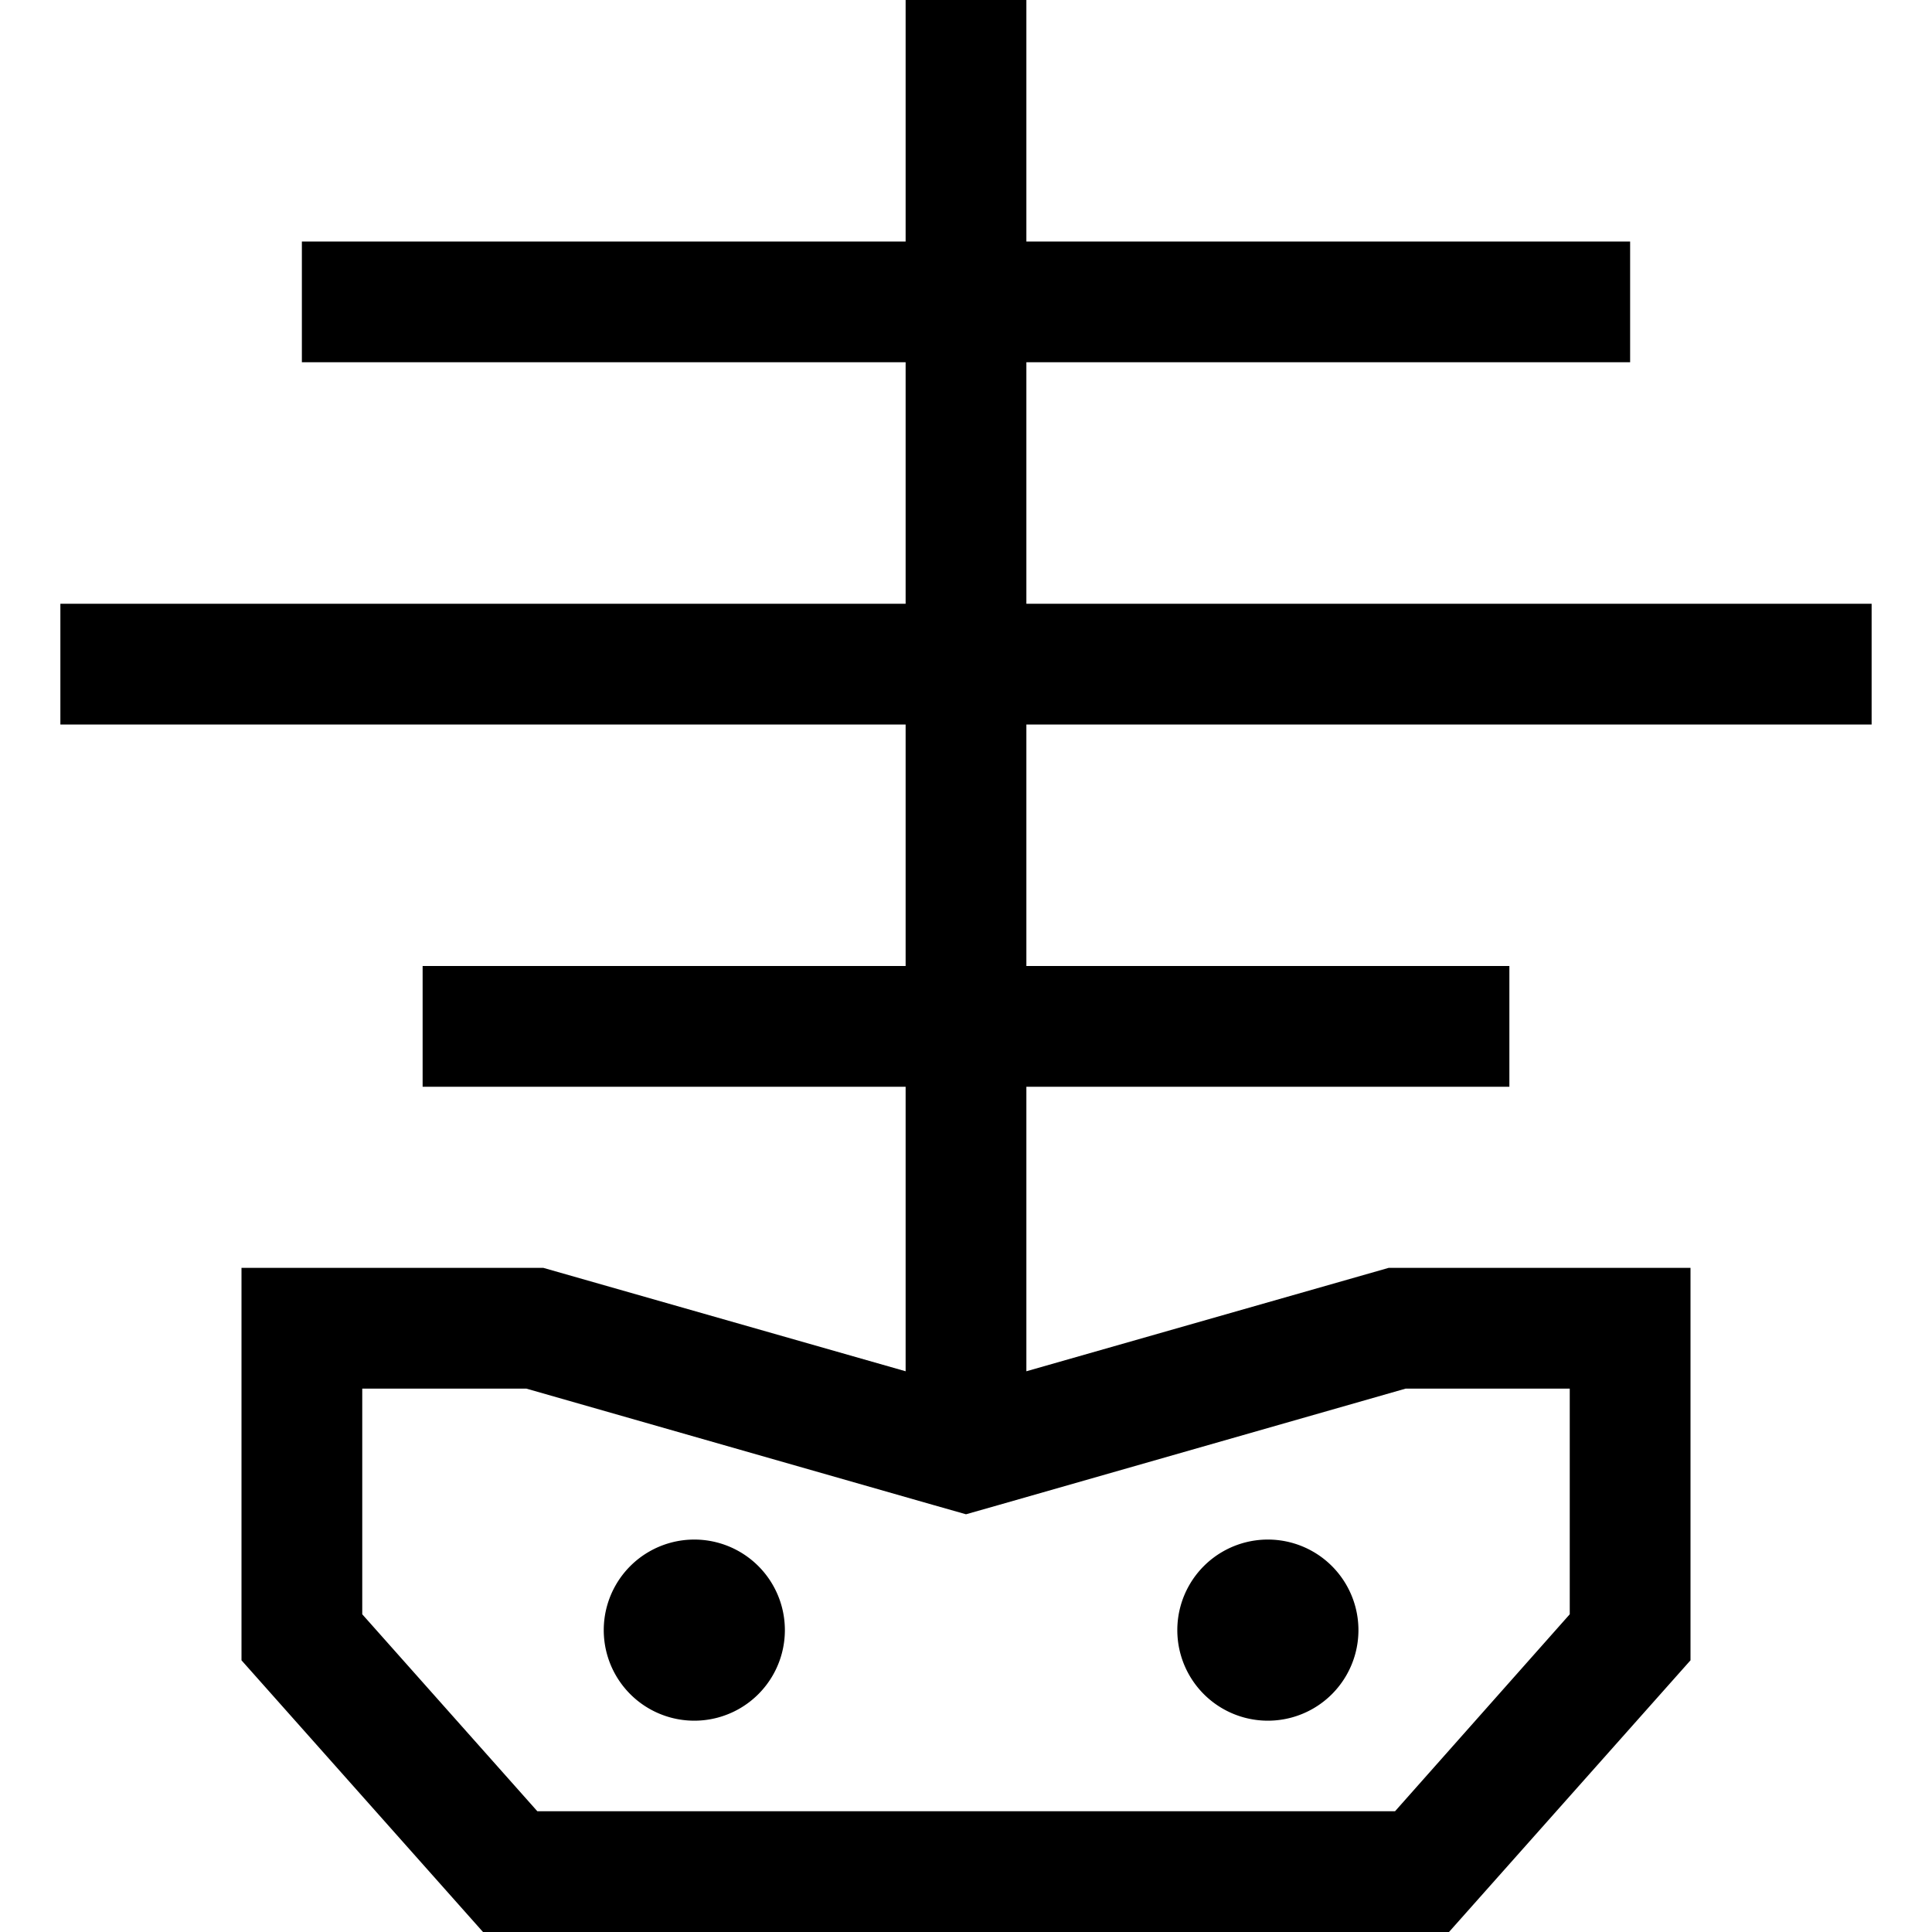
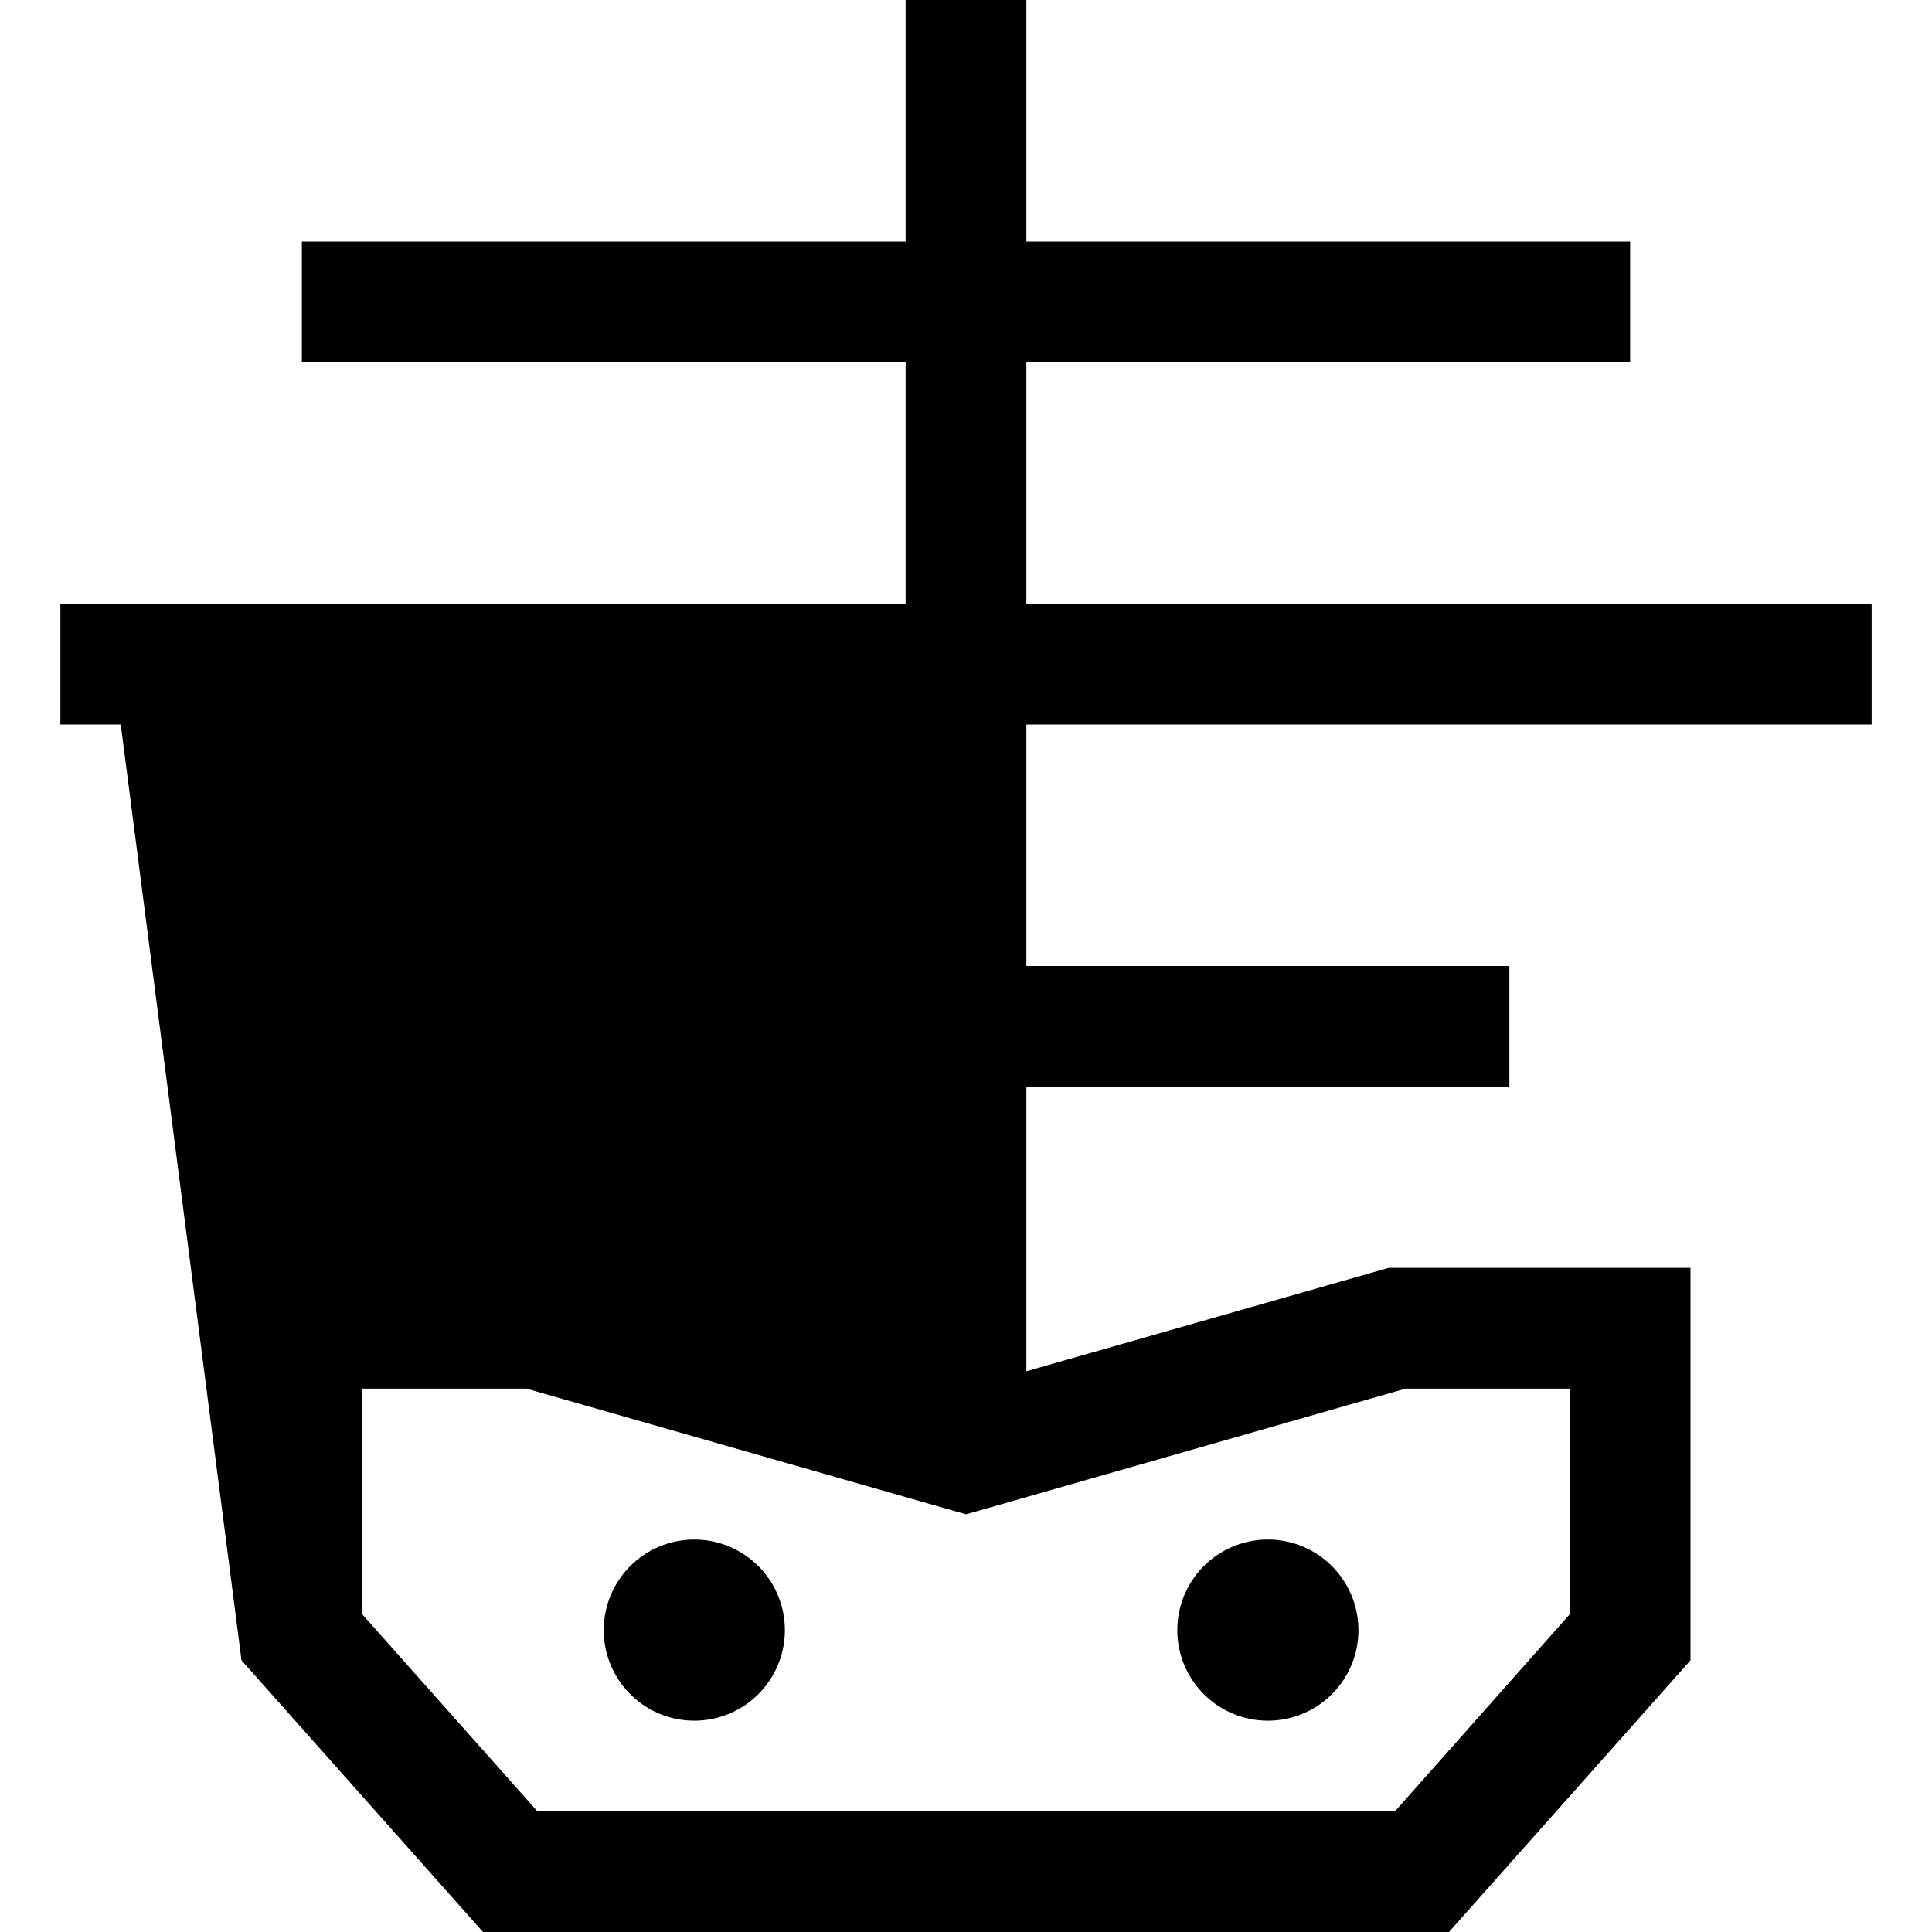
<svg xmlns="http://www.w3.org/2000/svg" viewBox="0 0 512 512">
-   <path d="M272 0l0 16 0 48 144 0 16 0 0 32-16 0L272 96l0 64 208 0 16 0 0 32-16 0-208 0 0 64 112 0 16 0 0 32-16 0-112 0 0 75.4L368 336l48 0 32 0 0 32 0 72-64 72-256 0L64 440l0-72 0-32 32 0 48 0 96 27.4 0-75.4-112 0-16 0 0-32 16 0 112 0 0-64L32 192l-16 0 0-32 16 0 208 0 0-64L96 96 80 96l0-32 16 0 144 0 0-48 0-16 32 0zM372.5 368L264.8 398.8l-8.8 2.5-8.8-2.5L139.5 368 96 368l0 59.8L142.4 480l227.3 0L416 427.8l0-59.8-43.5 0zM160 432a24 24 0 1 1 48 0 24 24 0 1 1 -48 0zm152 0a24 24 0 1 1 48 0 24 24 0 1 1 -48 0z" />
+   <path d="M272 0l0 16 0 48 144 0 16 0 0 32-16 0L272 96l0 64 208 0 16 0 0 32-16 0-208 0 0 64 112 0 16 0 0 32-16 0-112 0 0 75.4L368 336l48 0 32 0 0 32 0 72-64 72-256 0L64 440L32 192l-16 0 0-32 16 0 208 0 0-64L96 96 80 96l0-32 16 0 144 0 0-48 0-16 32 0zM372.5 368L264.8 398.8l-8.8 2.5-8.8-2.5L139.5 368 96 368l0 59.8L142.4 480l227.3 0L416 427.8l0-59.8-43.5 0zM160 432a24 24 0 1 1 48 0 24 24 0 1 1 -48 0zm152 0a24 24 0 1 1 48 0 24 24 0 1 1 -48 0z" />
</svg>